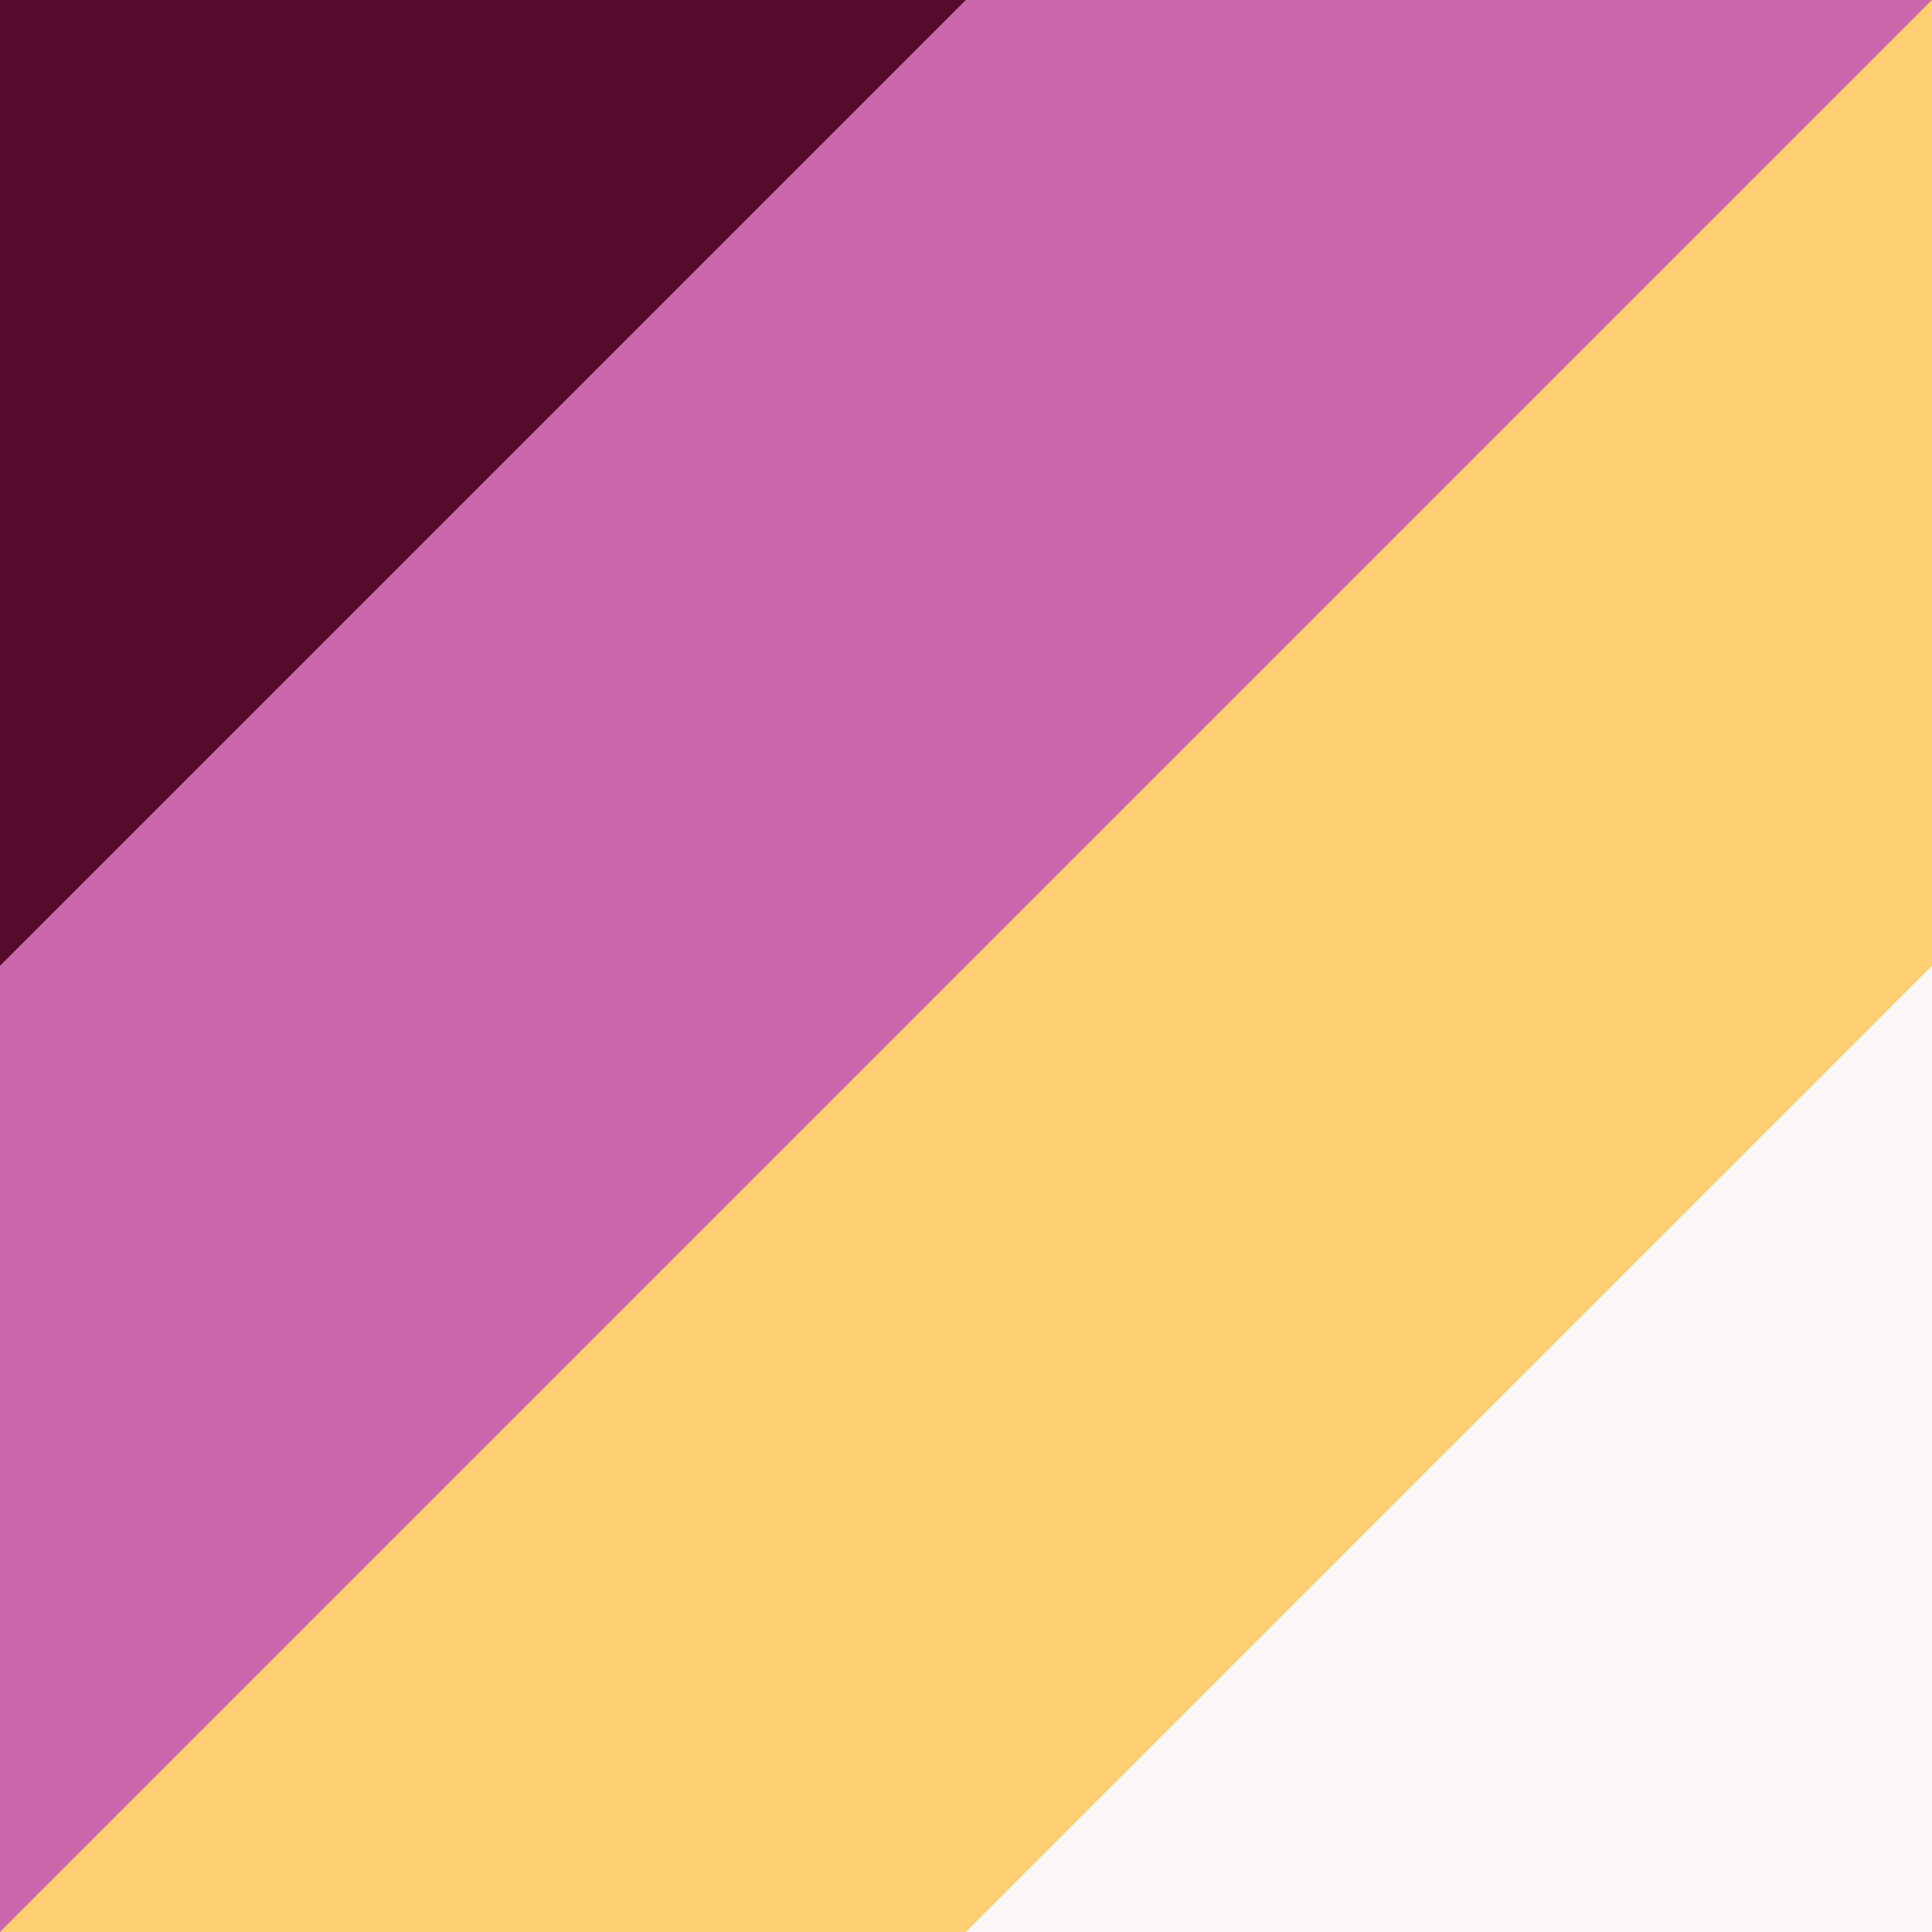
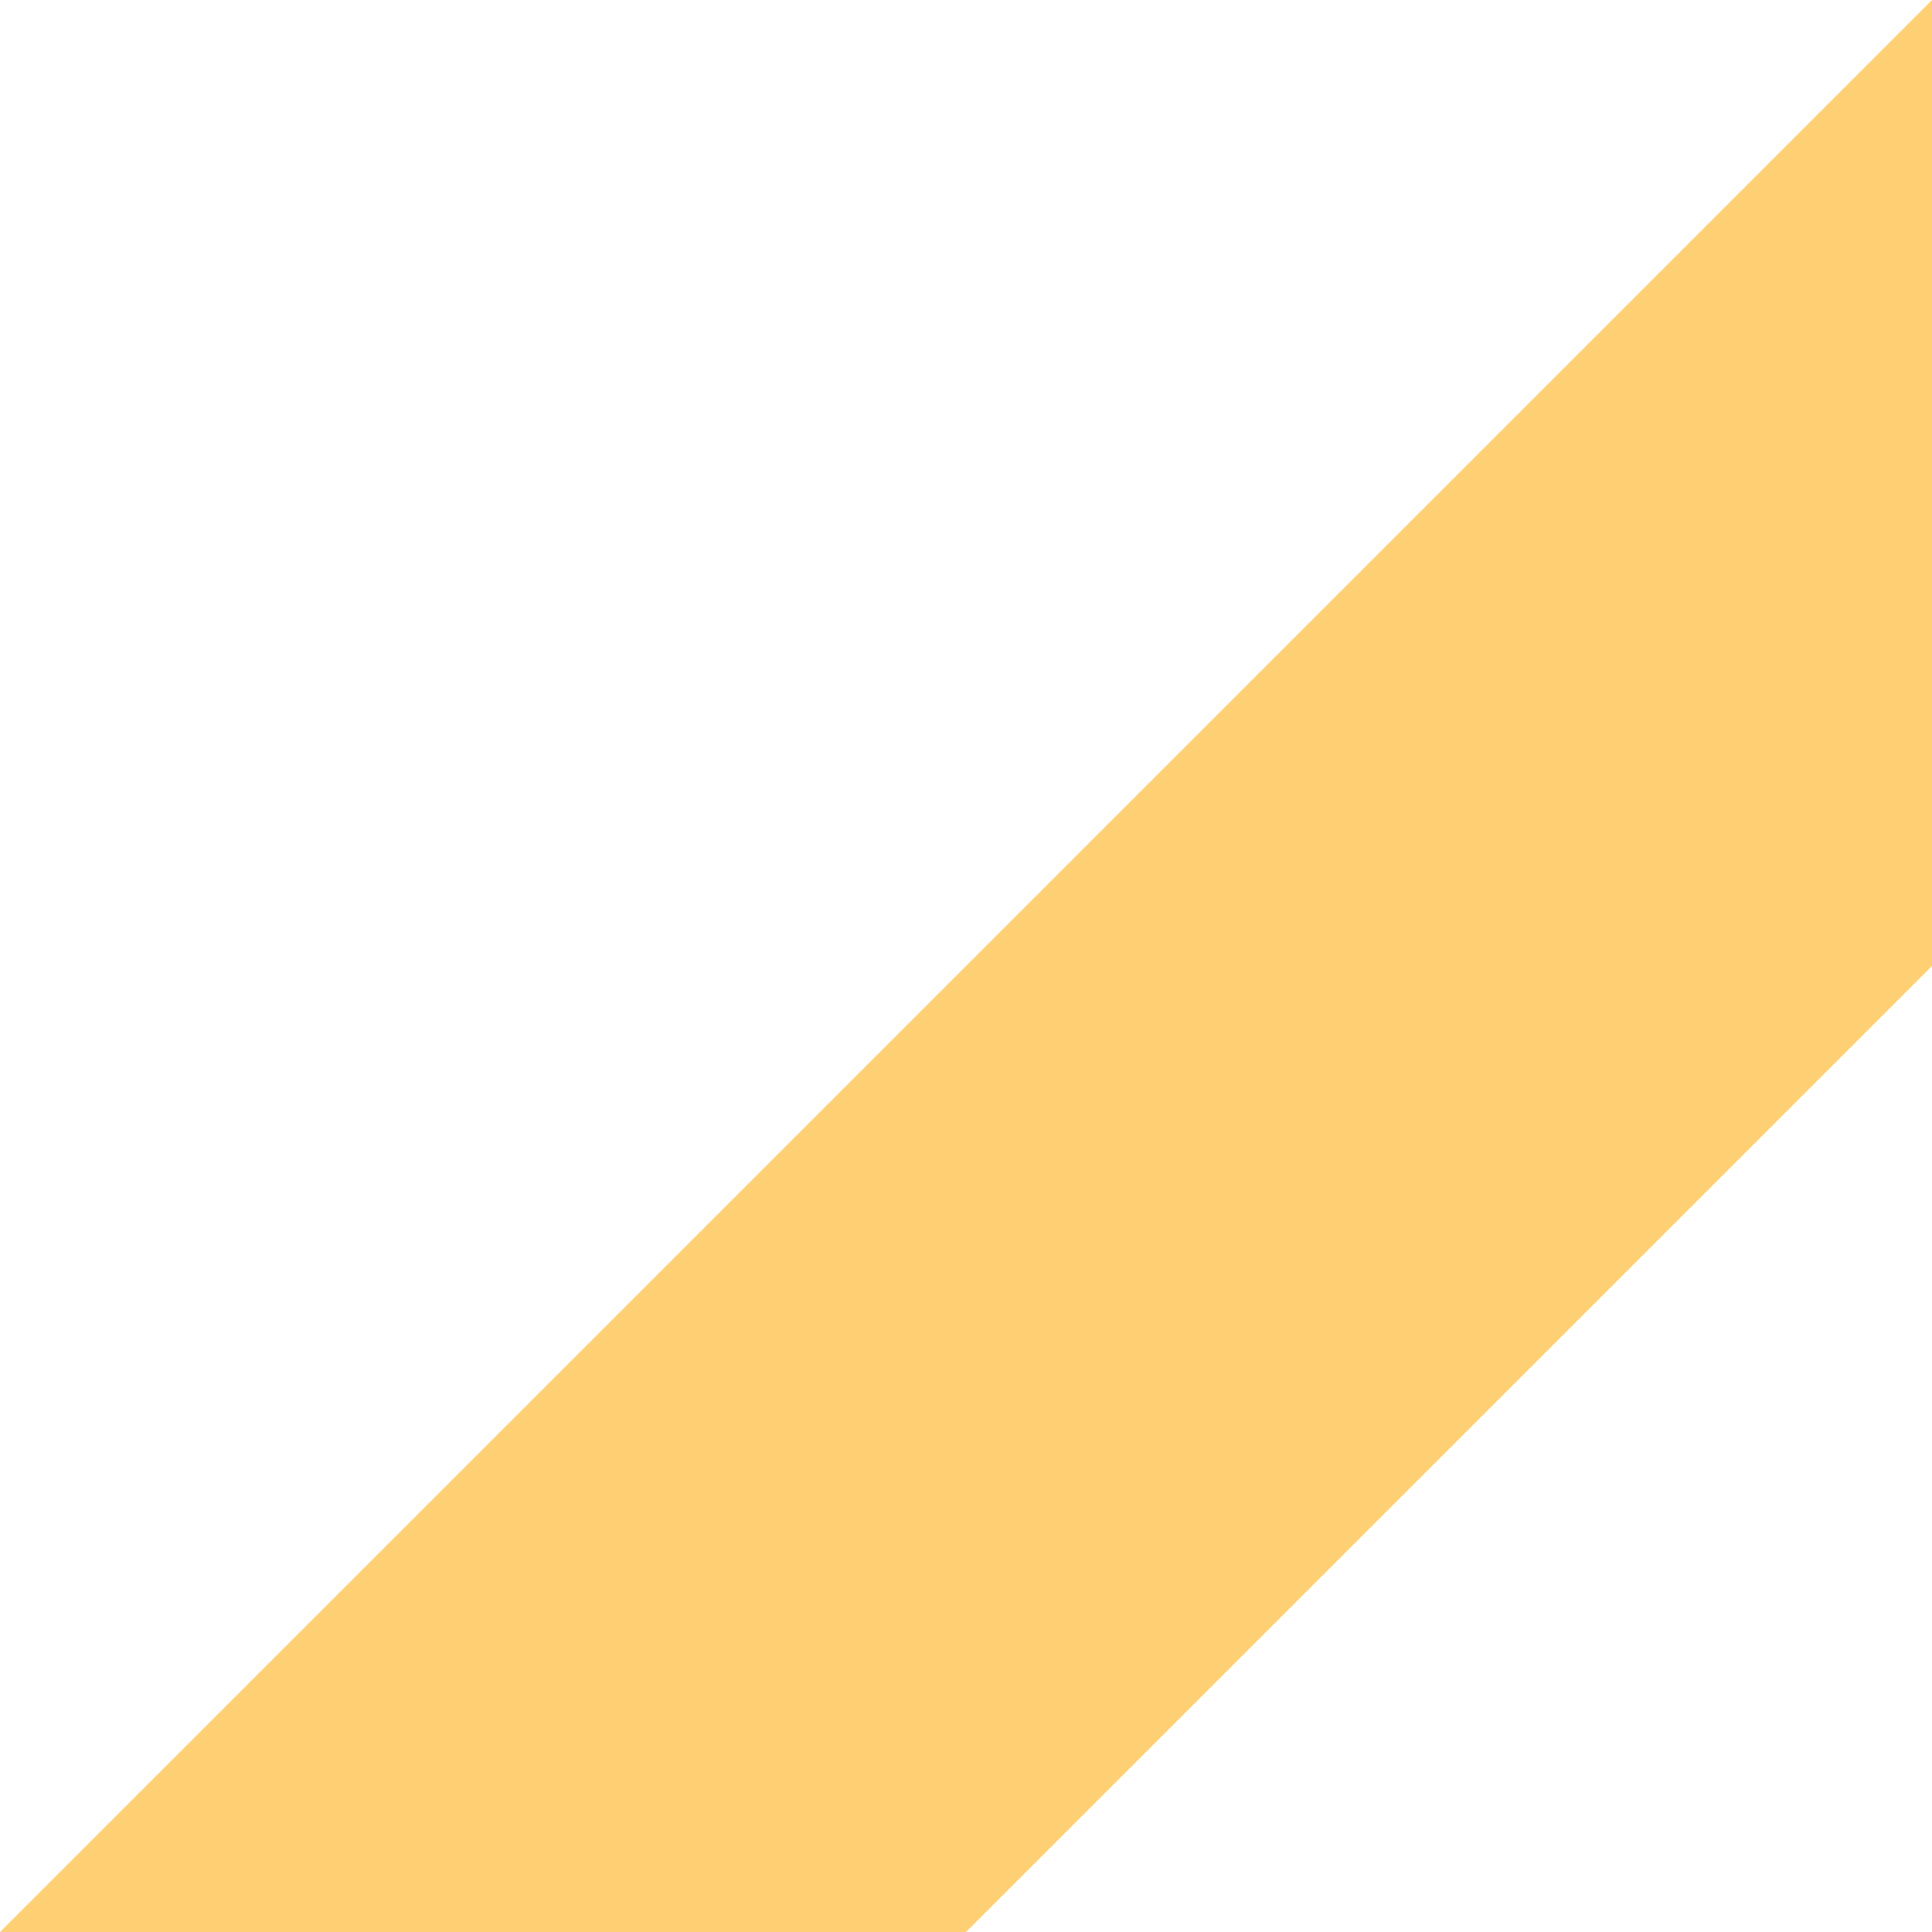
<svg xmlns="http://www.w3.org/2000/svg" width="60" height="60" viewBox="0 0 60 60" fill="none">
-   <path d="M60 0H0V60H60V0Z" fill="#FCF7F7" />
  <path d="M60 0L0 60H30L60 30V0Z" fill="#FFD073" />
-   <path d="M60 0L0 60V30L30 0H60Z" fill="#CC66AA" />
-   <path d="M0 0V30L30 0H0Z" fill="#580A2D" />
</svg>